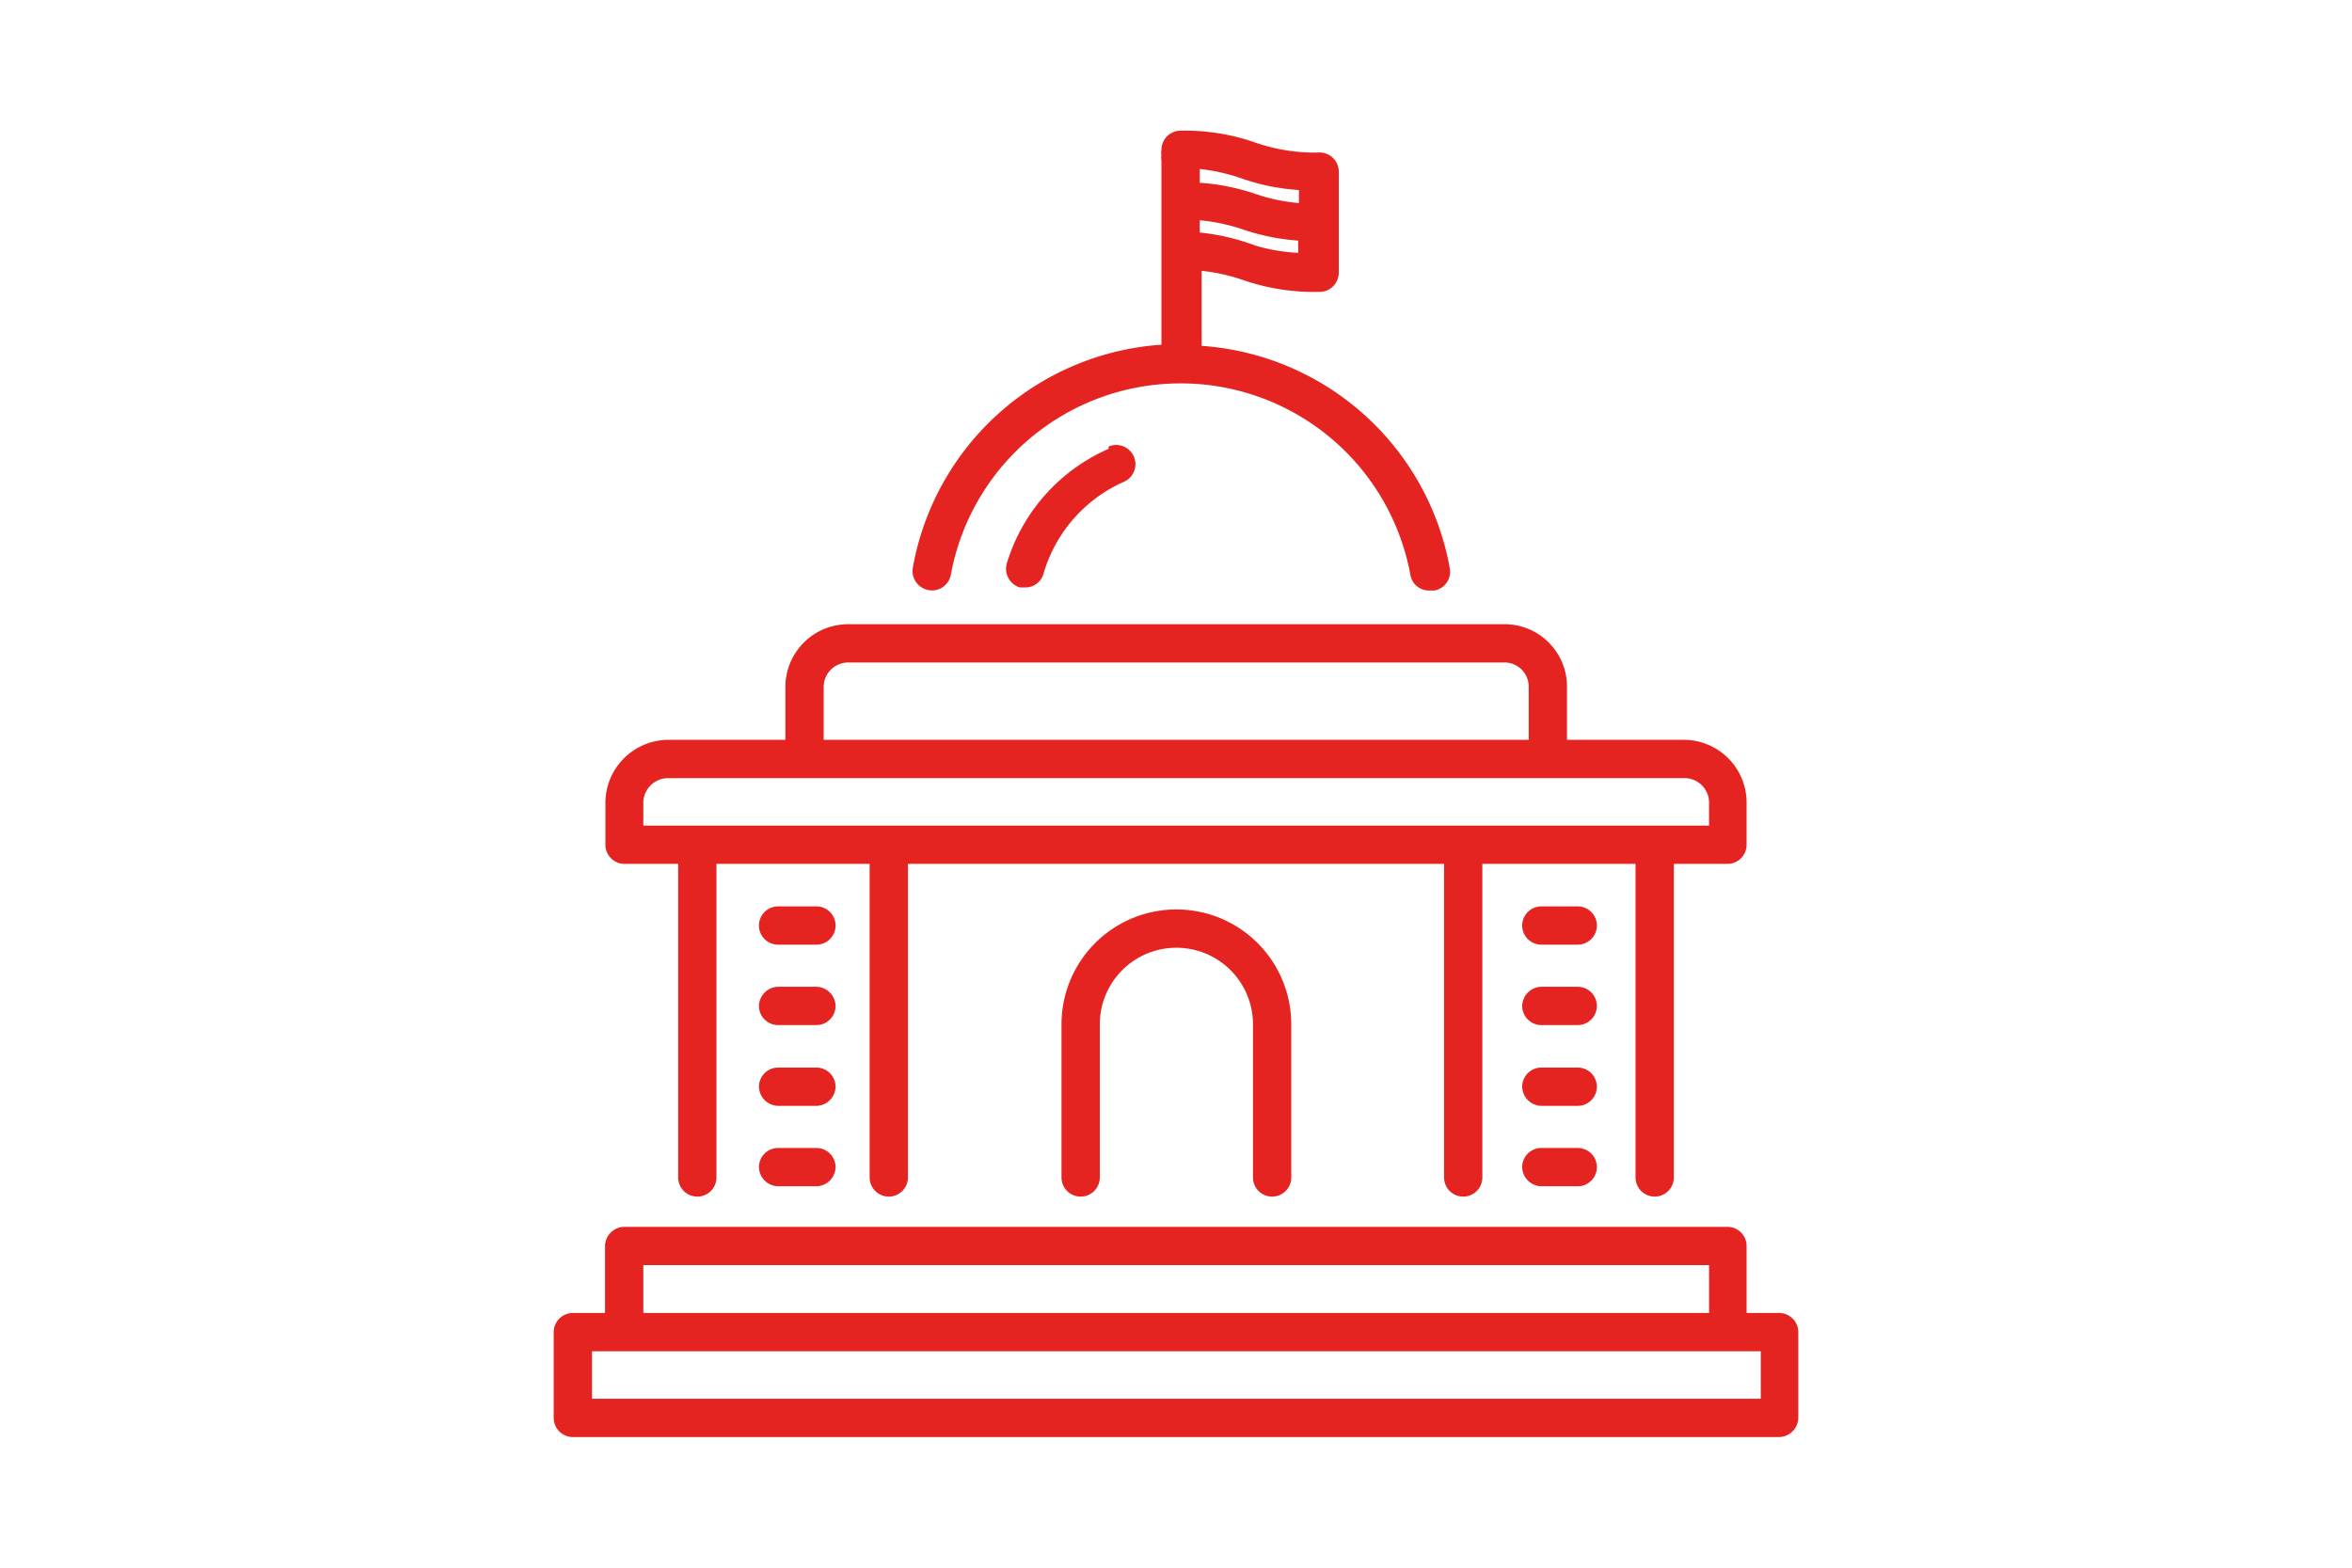
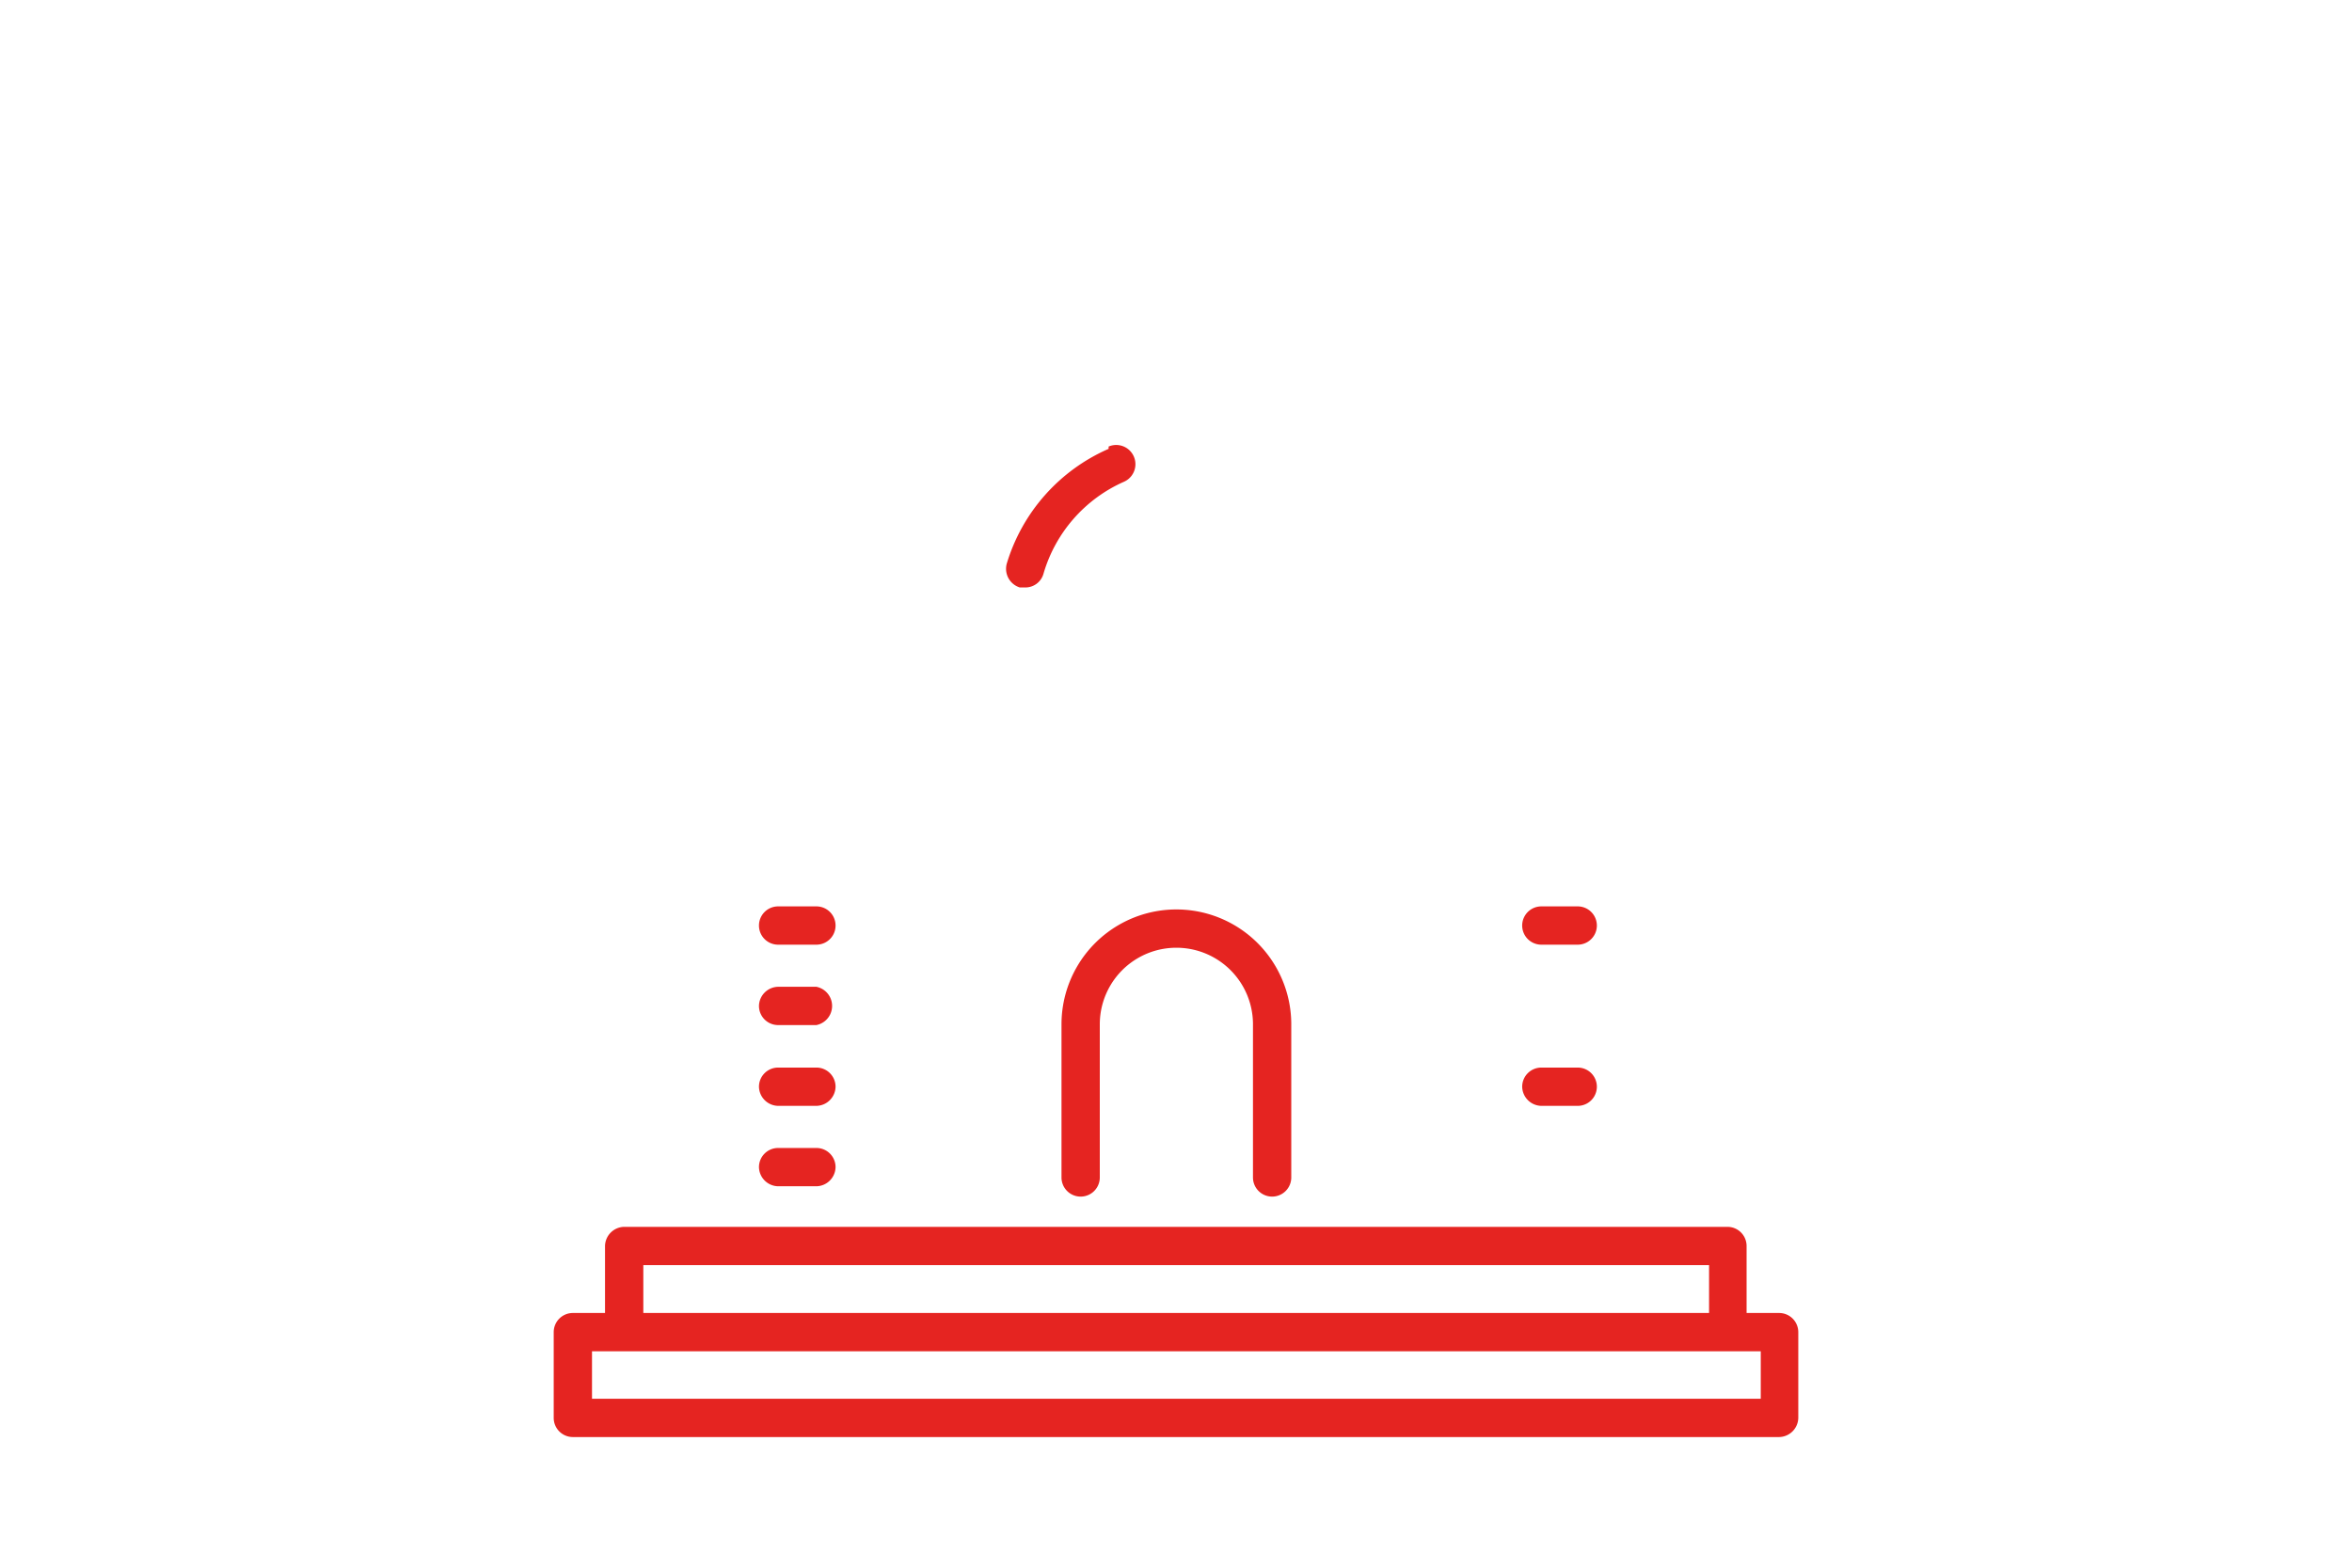
<svg xmlns="http://www.w3.org/2000/svg" id="Слой_1" data-name="Слой 1" viewBox="0 0 900 600">
  <defs>
    <style>
      .cls-1 {
        fill: #e52421;
      }
    </style>
  </defs>
  <title>Goverm</title>
  <g id="Layer_2" data-name="Layer 2">
    <g id="Layer_3" data-name="Layer 3">
      <path class="cls-1" d="M486.781,457.975a7.327,7.327,0,0,0,7.327-7.327V392.034a43.961,43.961,0,0,0-87.922,0v58.615a7.327,7.327,0,0,0,14.654,0V392.034a29.307,29.307,0,0,1,58.615,0v58.615A7.327,7.327,0,0,0,486.781,457.975Z" />
      <path class="cls-1" d="M312.402,346.901H297.749a7.327,7.327,0,1,0,0,14.654h14.654a7.327,7.327,0,0,0,0-14.654Z" />
-       <path class="cls-1" d="M312.402,377.673H297.749a7.473,7.473,0,0,0-7.327,7.327,7.327,7.327,0,0,0,7.327,7.327h14.654a7.327,7.327,0,0,0,7.327-7.327A7.473,7.473,0,0,0,312.402,377.673Z" />
+       <path class="cls-1" d="M312.402,377.673H297.749a7.473,7.473,0,0,0-7.327,7.327,7.327,7.327,0,0,0,7.327,7.327h14.654A7.473,7.473,0,0,0,312.402,377.673Z" />
      <path class="cls-1" d="M312.402,408.592H297.749a7.327,7.327,0,0,0-7.327,7.327,7.473,7.473,0,0,0,7.327,7.327h14.654a7.473,7.473,0,0,0,7.327-7.327A7.327,7.327,0,0,0,312.402,408.592Z" />
      <path class="cls-1" d="M312.402,439.365H297.749a7.327,7.327,0,0,0-7.327,7.327,7.473,7.473,0,0,0,7.327,7.327h14.654a7.473,7.473,0,0,0,7.327-7.327A7.327,7.327,0,0,0,312.402,439.365Z" />
      <path class="cls-1" d="M603.717,346.901h-13.921a7.327,7.327,0,0,0,0,14.654h13.921a7.327,7.327,0,1,0,0-14.654Z" />
-       <path class="cls-1" d="M603.717,377.673h-13.921a7.473,7.473,0,0,0-7.327,7.327,7.327,7.327,0,0,0,7.327,7.327h13.921a7.327,7.327,0,1,0,0-14.654Z" />
      <path class="cls-1" d="M603.717,408.592h-13.921a7.327,7.327,0,0,0-7.327,7.327,7.473,7.473,0,0,0,7.327,7.327h13.921a7.327,7.327,0,1,0,0-14.654Z" />
-       <path class="cls-1" d="M603.717,439.365h-13.921a7.327,7.327,0,0,0-7.327,7.327,7.473,7.473,0,0,0,7.327,7.327h13.921a7.327,7.327,0,1,0,0-14.654Z" />
-       <path class="cls-1" d="M238.841,330.635h20.662V450.648a7.327,7.327,0,0,0,14.654,0V330.635H332.771V450.648a7.327,7.327,0,0,0,14.654,0V330.635H552.575V450.648a7.327,7.327,0,0,0,14.654,0V330.635h58.615V450.648a7.327,7.327,0,0,0,14.654,0V330.635h20.515a7.327,7.327,0,0,0,7.327-7.327v-16.119a24.032,24.032,0,0,0-24.032-24.032H599.614v-20.222a23.885,23.885,0,0,0-23.738-24.032q-.147-.001-.294,0H324.711a24.032,24.032,0,0,0-24.178,23.885q-0.0.073-0.0.147v20.222H255.839a24.178,24.178,0,0,0-24.178,24.032v16.119A7.327,7.327,0,0,0,238.841,330.635Zm76.345-67.7a9.378,9.378,0,0,1,9.377-9.379q.074,0,.148.001h250.87a9.232,9.232,0,0,1,9.378,9.083q.002.148,0,.295v20.222H315.187ZM246.168,306.896a9.525,9.525,0,0,1,9.671-9.085H644.6a9.378,9.378,0,0,1,9.378,9.378v8.792H246.168Z" />
      <path class="cls-1" d="M680.795,502.522H668.339V476.878a7.327,7.327,0,0,0-7.327-7.327h-422.171a7.473,7.473,0,0,0-7.327,7.327v25.644h-12.309a7.327,7.327,0,0,0-7.327,7.327v32.824A7.327,7.327,0,0,0,219.205,550H680.795a7.473,7.473,0,0,0,7.327-7.327V509.849A7.327,7.327,0,0,0,680.795,502.522Zm-434.627-18.317H653.979v18.317H246.168ZM673.761,535.346H226.532V517.176H673.761Z" />
-       <path class="cls-1" d="M355.338,225.862a7.327,7.327,0,0,0,8.499-5.861,89.387,89.387,0,0,1,175.844,0,7.18,7.18,0,0,0,7.18,6.008H548.912a7.327,7.327,0,0,0,5.861-8.499,103.748,103.748,0,0,0-94.956-85.138V103.651a71.656,71.656,0,0,1,15.826,3.517A83.233,83.233,0,0,0,504.951,111.71a7.327,7.327,0,0,0,7.327-7.327V65.698a7.327,7.327,0,0,0-7.327-7.327,69.019,69.019,0,0,1-24.618-3.81,81.328,81.328,0,0,0-28.575-4.543,7.327,7.327,0,0,0-7.327,7.327,4.689,4.689,0,0,0,0,2.052,5.129,5.129,0,0,0,0,2.052v70.484a103.748,103.748,0,0,0-95.102,85.138,7.473,7.473,0,0,0,5.896,8.771Q355.282,225.852,355.338,225.862ZM459.085,89.29V84.308a71.656,71.656,0,0,1,16.559,3.517,82.5,82.5,0,0,0,21.101,4.25v4.689A68.726,68.726,0,0,1,480.333,93.979a83.819,83.819,0,0,0-21.248-4.982Zm37.953-16.266V77.714A68.726,68.726,0,0,1,480.333,74.197a83.819,83.819,0,0,0-21.248-4.25V64.672a71.656,71.656,0,0,1,16.559,3.81,82.5,82.5,0,0,0,21.394,4.25Z" />
      <path class="cls-1" d="M424.21,171.79A69.898,69.898,0,0,0,385.231,215.751a7.473,7.473,0,0,0,4.982,9.085h2.052a7.18,7.18,0,0,0,7.034-5.275A55.391,55.391,0,0,1,430.071,184.392a7.35,7.35,0,0,0-5.861-13.481Z" />
    </g>
  </g>
</svg>